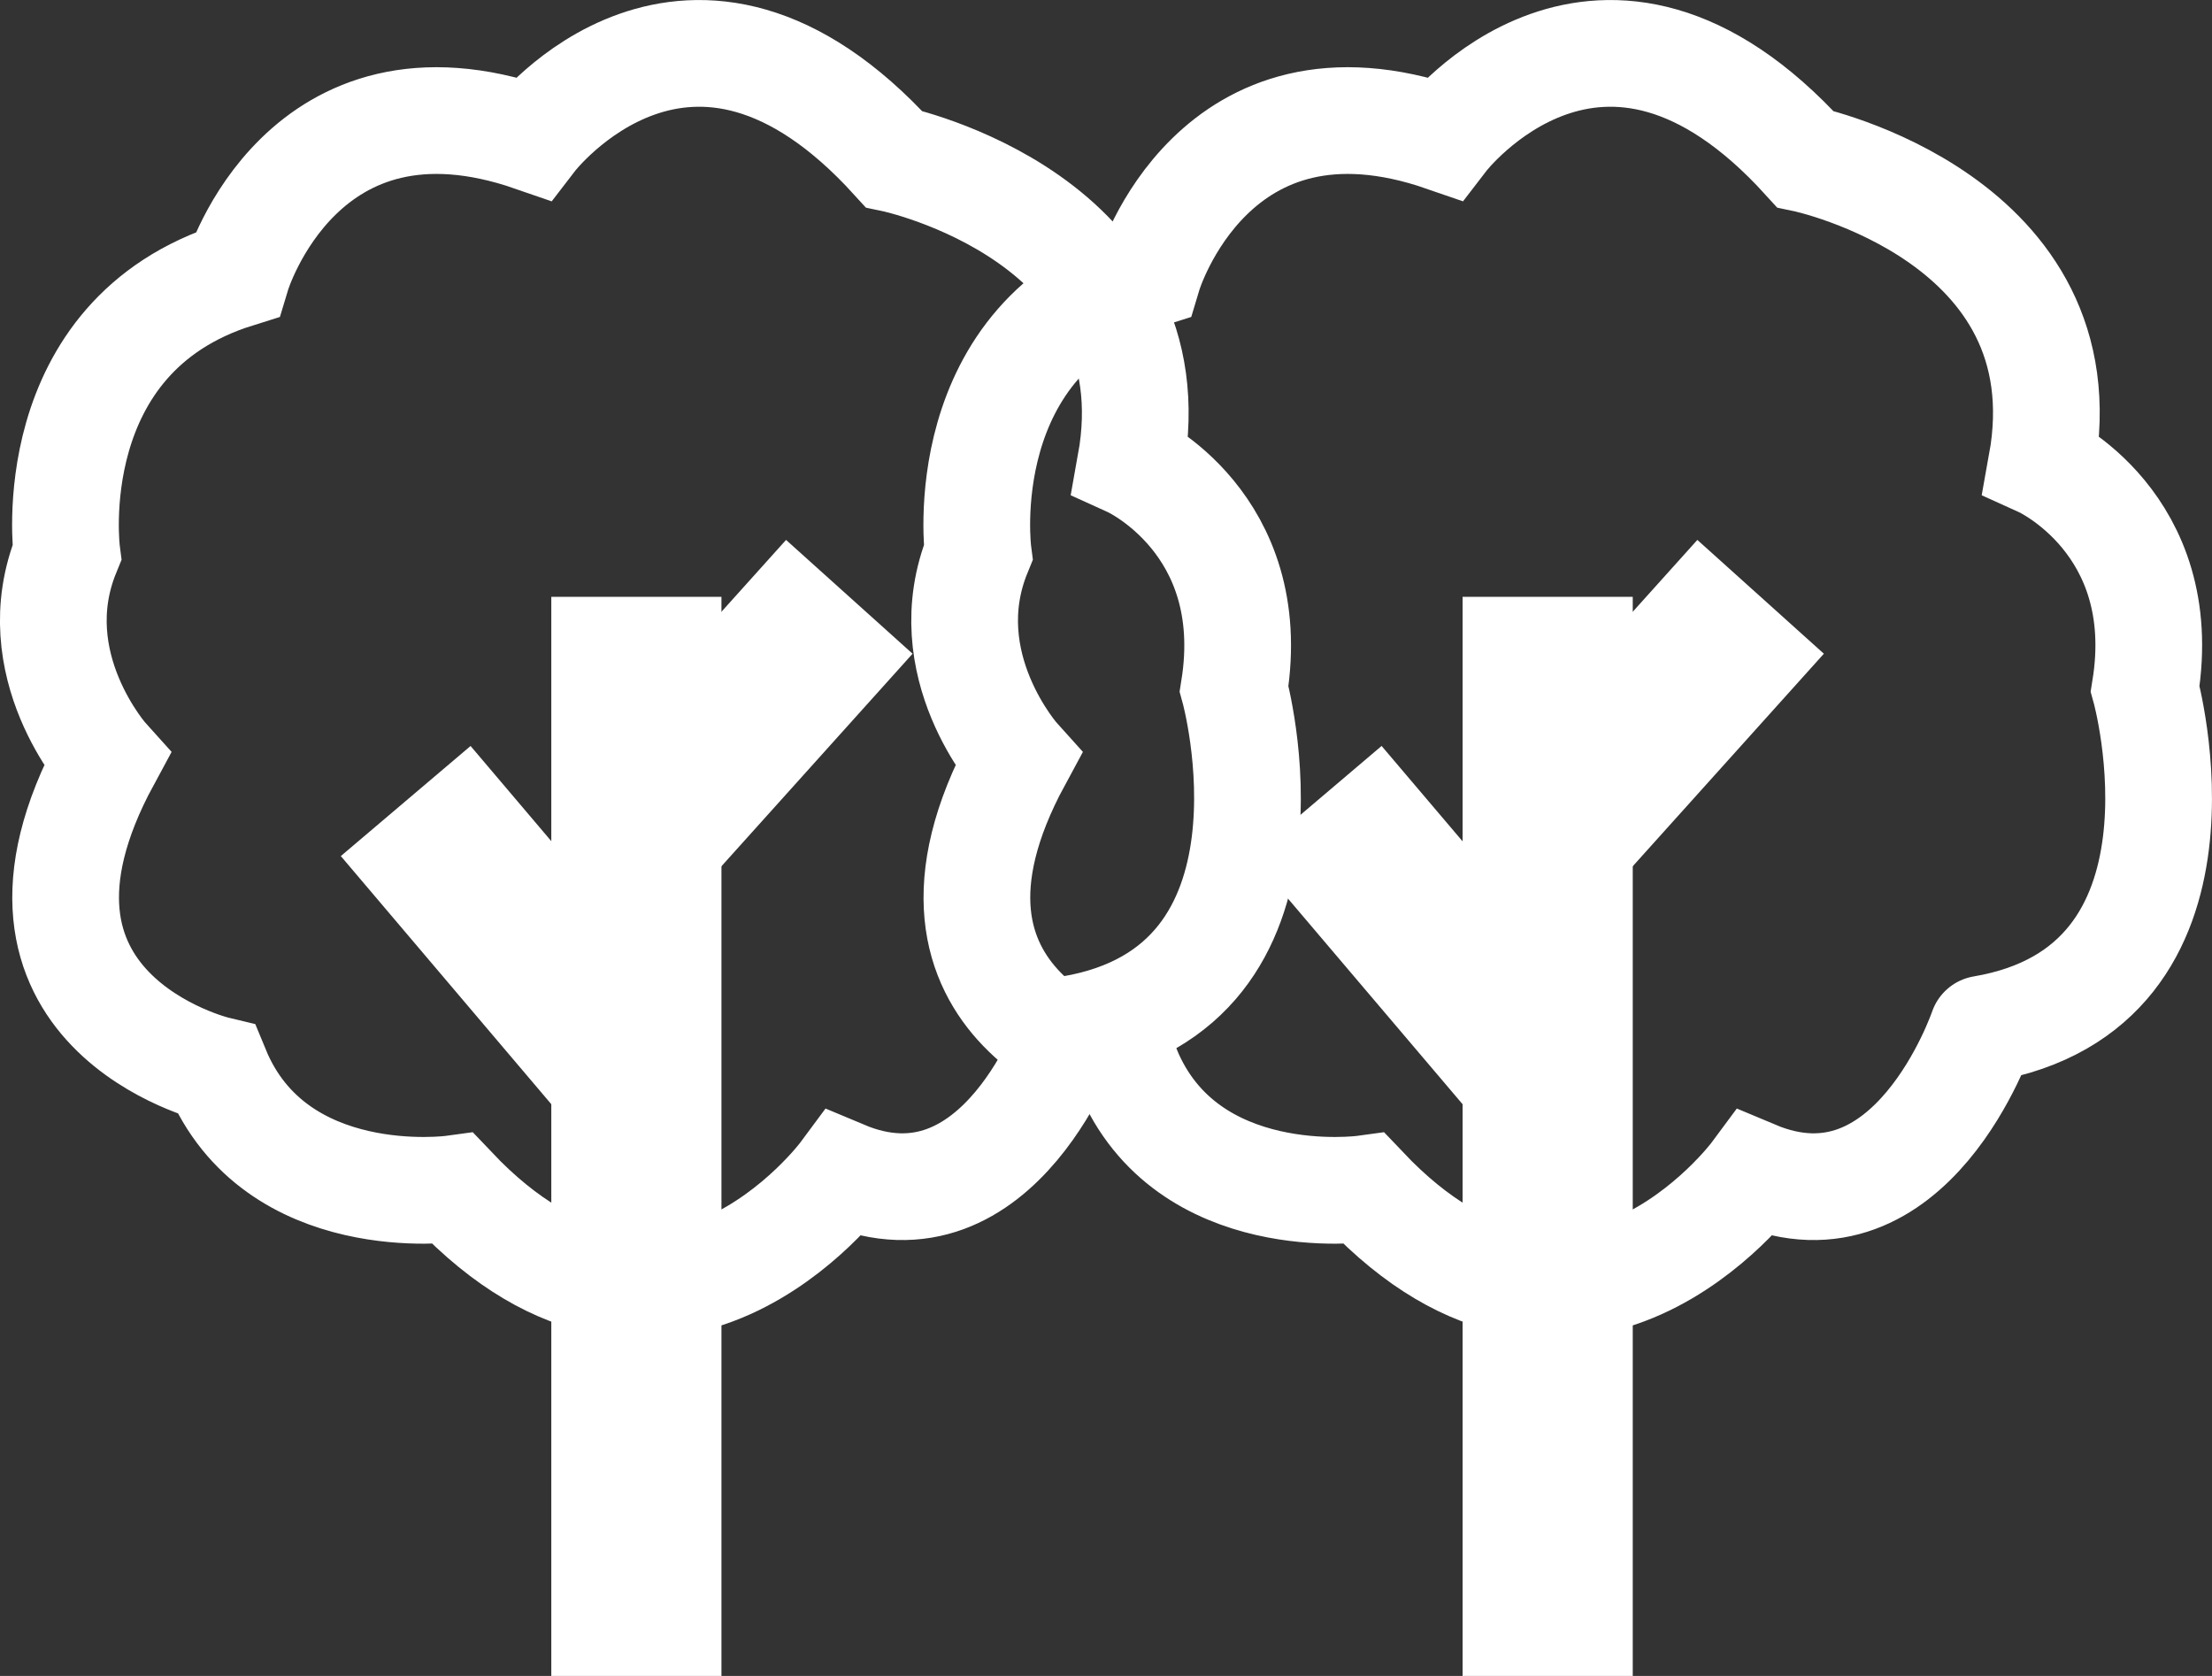
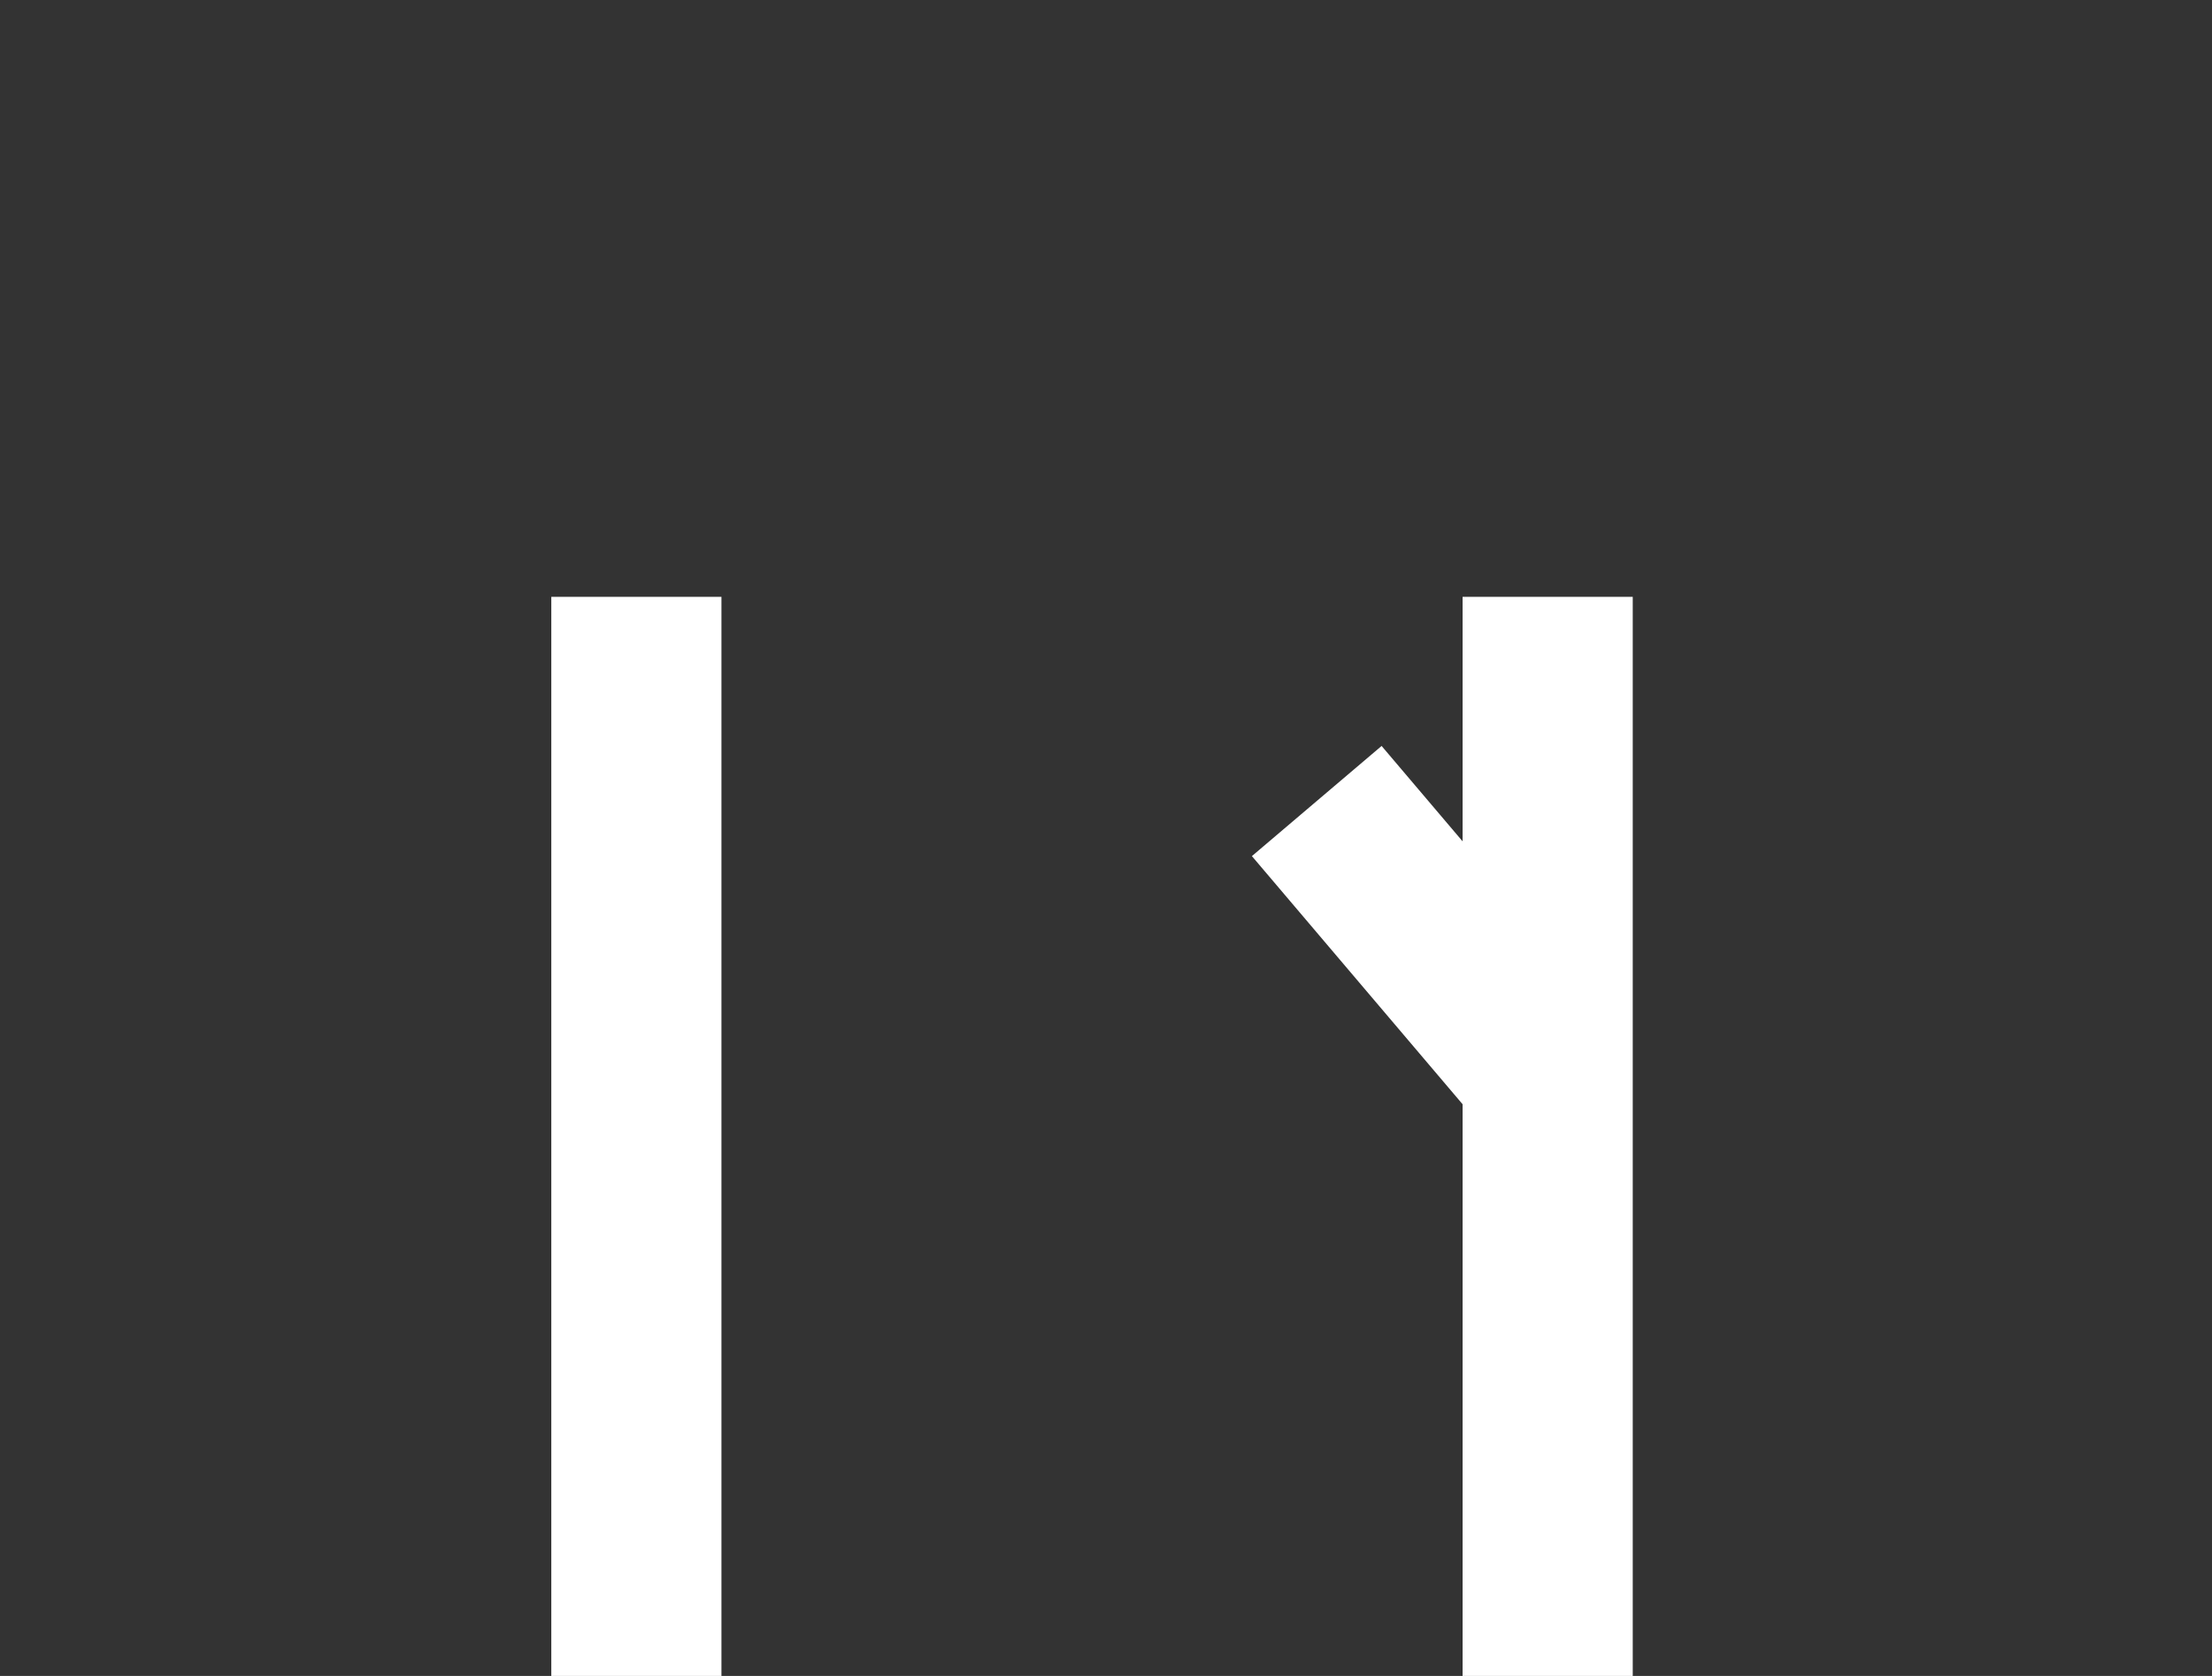
<svg xmlns="http://www.w3.org/2000/svg" viewBox="0 0 91 68.94">
  <rect x="0" y="0" width="91" height="68.94" fill="#333333" stroke="none" />
  <defs>
    <style>.cls-1,.cls-2{fill:none;stroke:#fff;stroke-miterlimit:10;}.cls-1{stroke-width:7px;}.cls-2{stroke-width:4.39px;}</style>
  </defs>
  <g id="Layer_2" data-name="Layer 2">
    <g id="Layer_1-2" data-name="Layer 1">
      <line class="cls-1" x1="63.67" y1="24.55" x2="63.67" y2="68.94" />
-       <path class="cls-2" d="M72.19,48.29s-7.3,9.86-16.07.61c0,0-7.3,1-9.74-4.9,0,0-10.1-2.41-4.5-12.75,0,0-3.53-3.9-1.64-8.52,0,0-1.16-8.89,7-11.44,0,0,2.67-8.89,12.17-5.6,0,0,6.45-8.4,14.85.85,0,0,11.56,2.43,9.73,12.54,0,0,5.36,2.43,4.26,9.25,0,0,3.41,12.29-6.69,14C81.56,42.32,78.64,51,72.19,48.29Z" />
-       <line class="cls-1" x1="72.43" y1="24.55" x2="63.67" y2="34.29" />
      <line class="cls-1" x1="54.17" y1="32.95" x2="64.25" y2="44.82" />
      <line class="cls-1" x1="26.18" y1="24.55" x2="26.18" y2="68.94" />
-       <path class="cls-2" d="M34.7,48.29s-7.3,9.86-16.07.61c0,0-7.3,1-9.73-4.9,0,0-10.11-2.41-4.51-12.75,0,0-3.53-3.9-1.64-8.52,0,0-1.16-8.89,7-11.44,0,0,2.68-8.89,12.17-5.6,0,0,6.45-8.4,14.85.85,0,0,11.56,2.43,9.74,12.54,0,0,5.35,2.43,4.26,9.25,0,0,3.4,12.29-6.7,14C44.07,42.32,41.15,51,34.7,48.29Z" />
-       <line class="cls-1" x1="34.94" y1="24.55" x2="26.18" y2="34.29" />
-       <line class="cls-1" x1="16.69" y1="32.95" x2="26.76" y2="44.82" />
    </g>
  </g>
</svg>